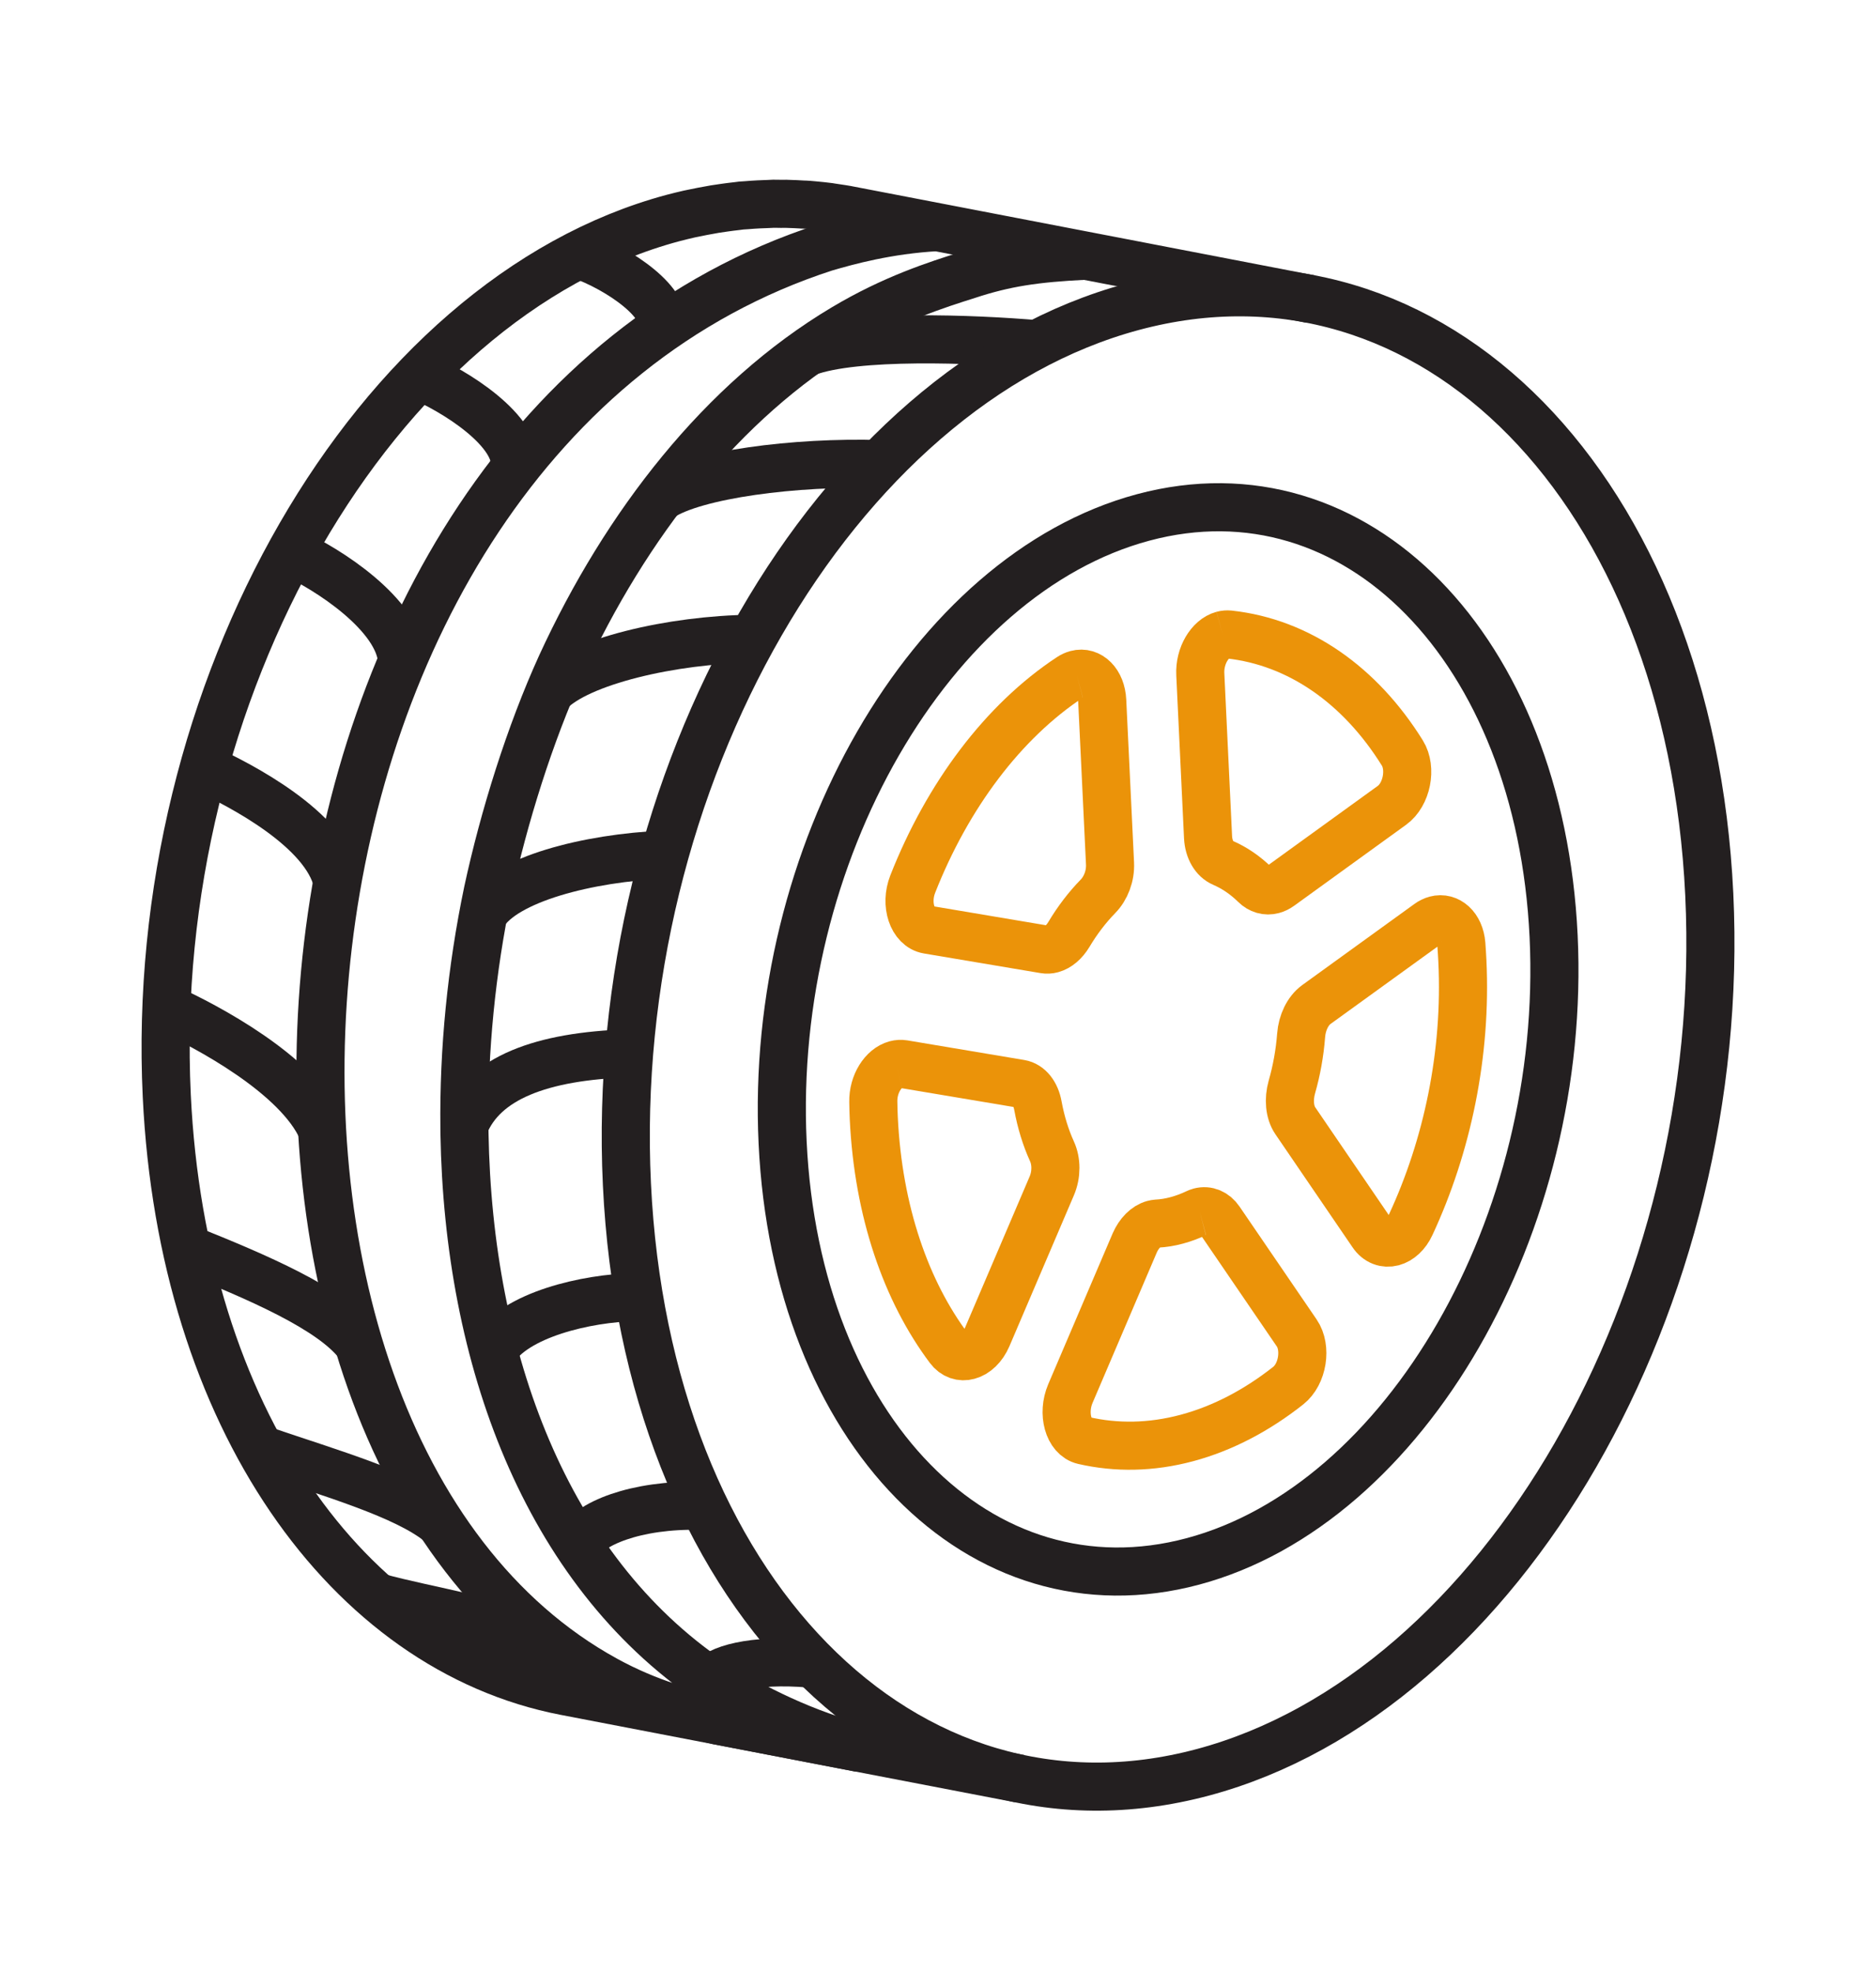
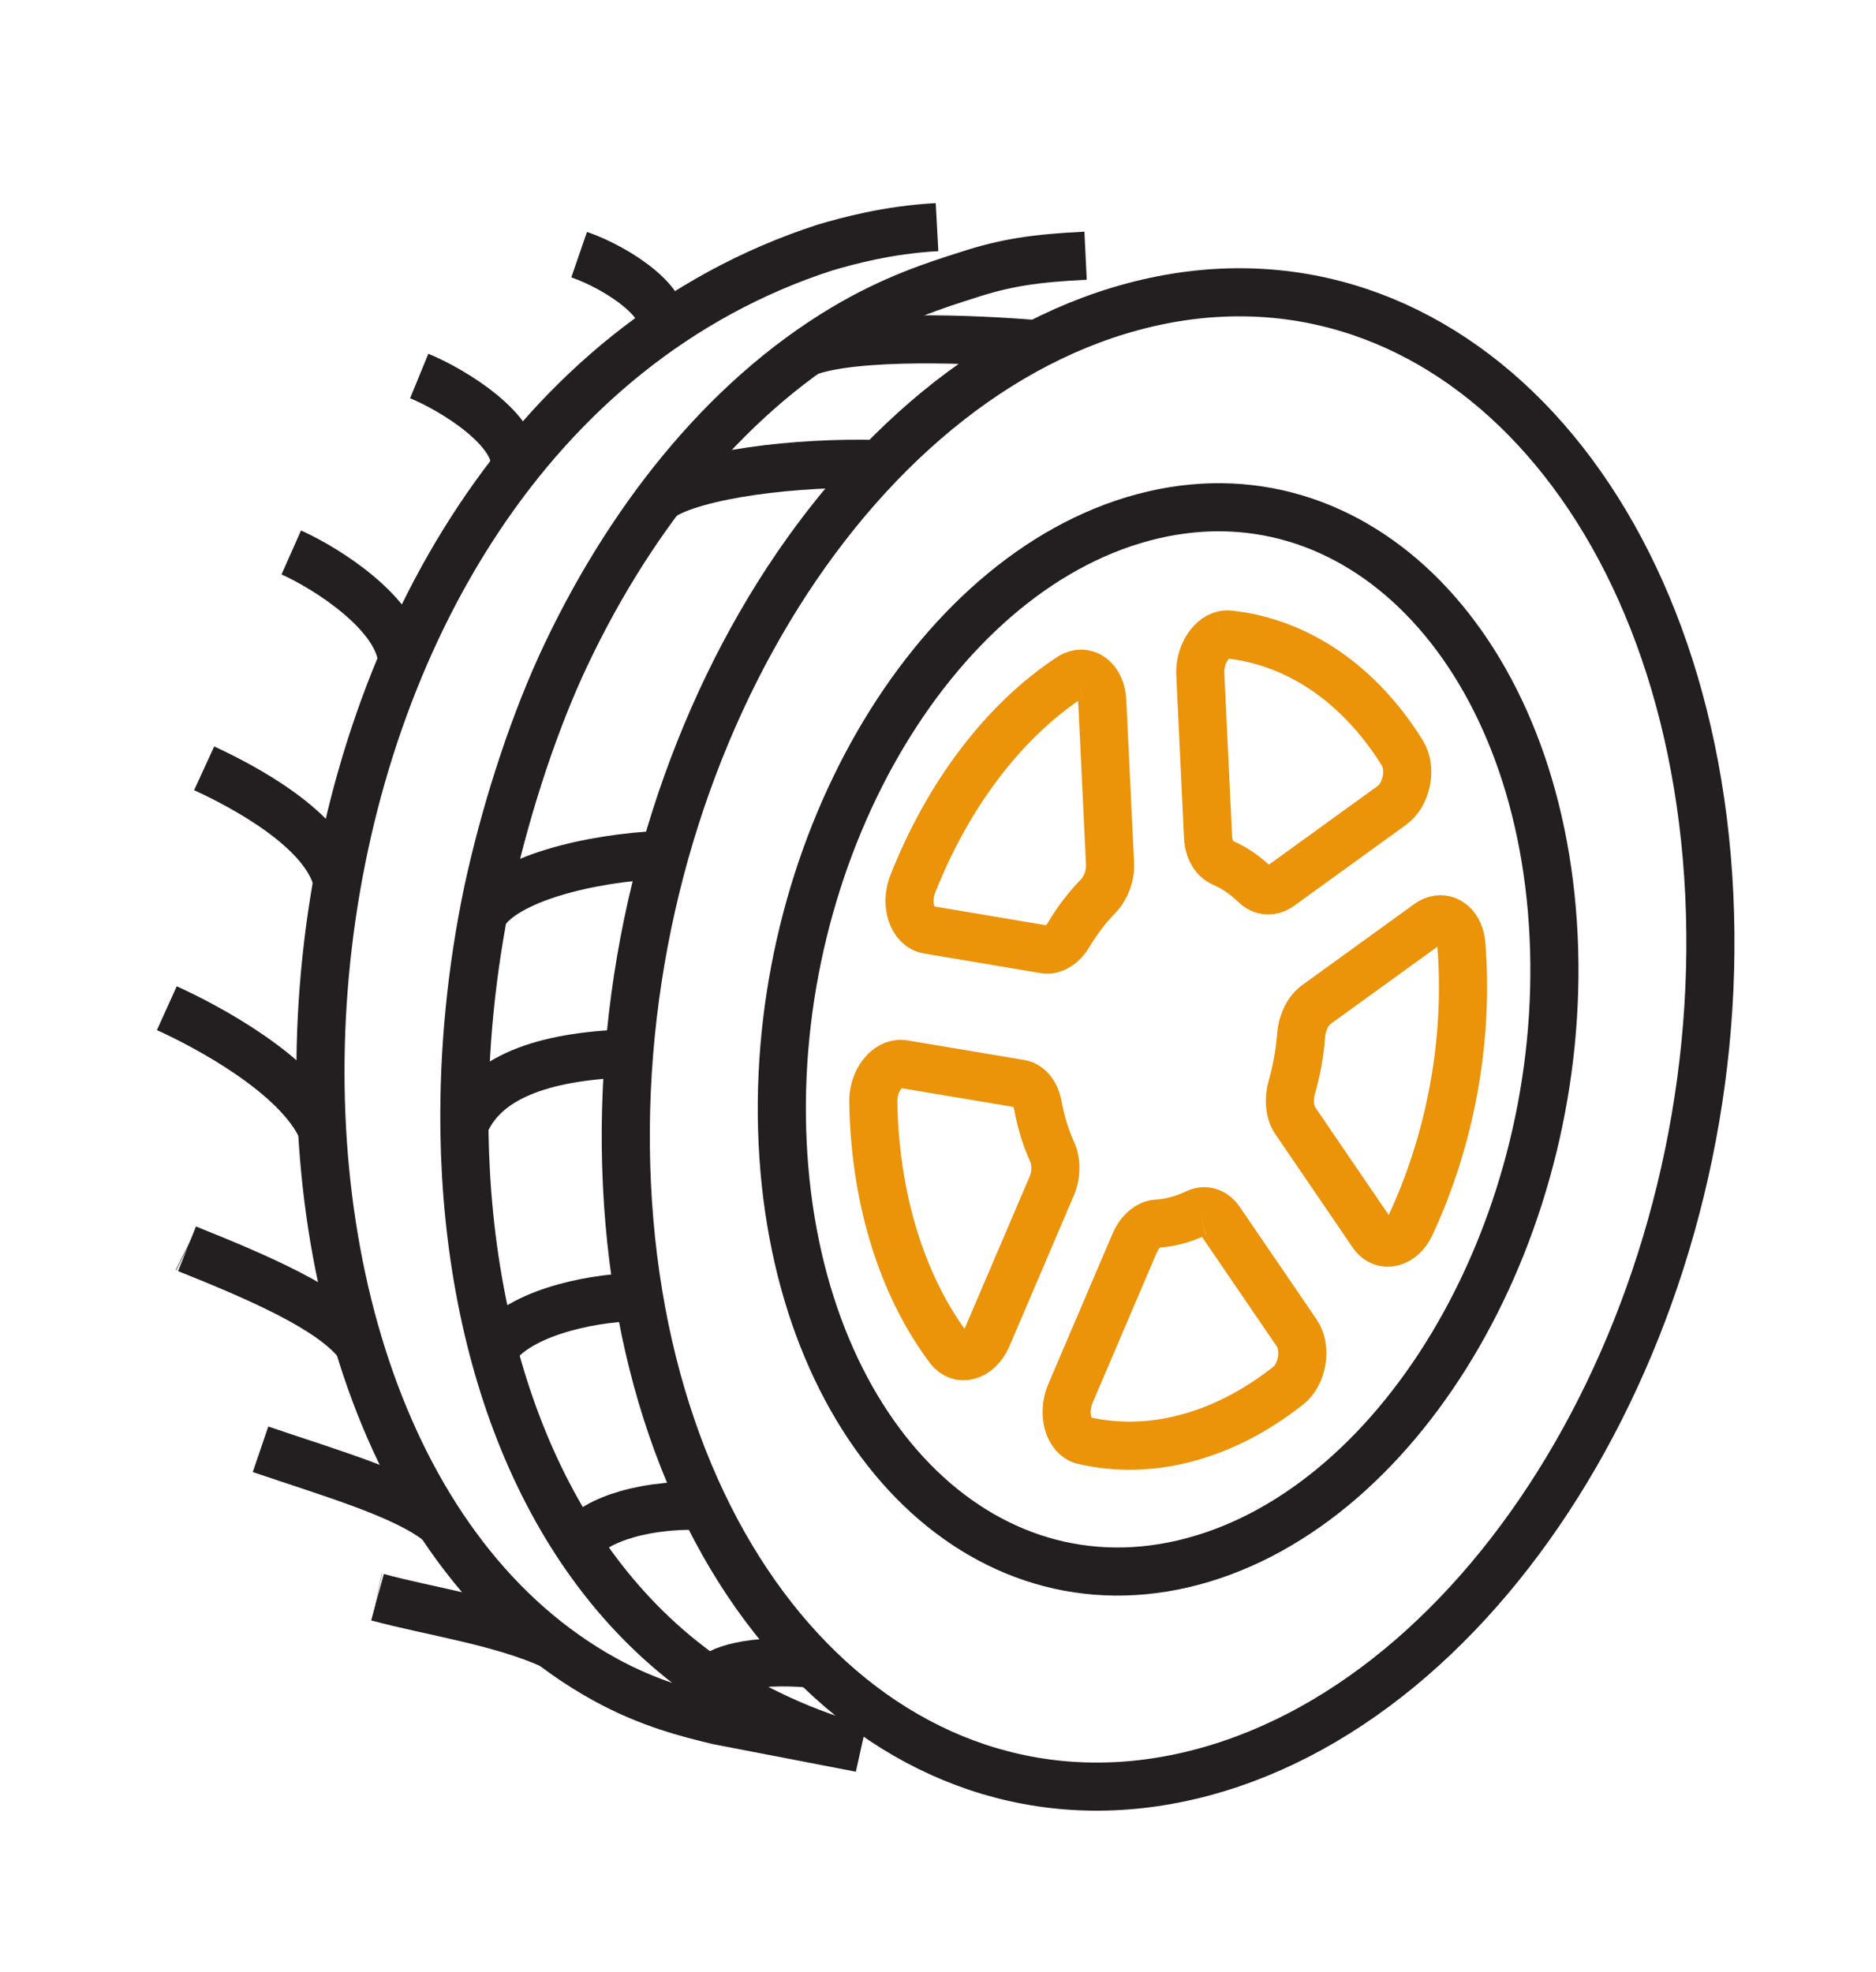
<svg xmlns="http://www.w3.org/2000/svg" version="1.1" id="Calque_1" x="0px" y="0px" width="39px" height="41px" viewBox="0 0 39 41" enable-background="new 0 0 39 41" xml:space="preserve">
  <path fill="#231F20" d="M-29.413,20.273c-3.439,0-6.237-2.798-6.237-6.237c0-3.439,2.798-6.237,6.237-6.237  c2.464,0,4.65,1.417,5.666,3.638h13.566c0.573,0,1.04,0.467,1.04,1.04c0,0.14-0.027,0.276-0.082,0.404l-0.031,0.061l-1.737,2.929  c-0.28,0.471-0.793,0.764-1.341,0.764H-13.3c-0.573,0-1.039-0.466-1.039-1.04v-0.122l-1.565,0.939  c-0.243,0.145-0.52,0.222-0.802,0.222h-0.841c-0.417,0-0.809-0.162-1.103-0.457l-0.888-0.888l-0.887,0.888  c-0.294,0.294-0.686,0.457-1.103,0.457h-2.22C-24.76,18.856-26.947,20.273-29.413,20.273z M-29.413,8.838  c-2.866,0-5.197,2.332-5.197,5.198c0,2.866,2.332,5.198,5.197,5.198c2.154,0,4.053-1.299,4.837-3.308l0.129-0.331h2.919  c0.137,0,0.271-0.055,0.367-0.152l1.623-1.622l1.623,1.622c0.097,0.097,0.231,0.152,0.368,0.152h0.841  c0.093,0,0.186-0.025,0.267-0.074l3.139-1.883v1.957h0.967c0.182,0,0.354-0.098,0.447-0.254l1.701-2.868l-14.261,0.004l-0.129-0.331  C-25.36,10.137-27.259,8.838-29.413,8.838z" />
  <path fill="#231F20" d="M-31.492,16.115c-1.146,0-2.079-0.933-2.079-2.079c0-1.147,0.932-2.079,2.079-2.079  c1.147,0,2.079,0.932,2.079,2.079C-29.413,15.183-30.345,16.115-31.492,16.115z M-31.492,12.997c-0.573,0-1.04,0.466-1.04,1.04  s0.467,1.04,1.04,1.04s1.04-0.466,1.04-1.04S-30.919,12.997-31.492,12.997z" />
  <path fill="#231F20" d="M-8.622,6.759h-19.751c-0.86,0-1.559-0.7-1.559-1.56V-8.314c0-0.86,0.699-1.56,1.559-1.56h19.751  c0.859,0,1.559,0.7,1.559,1.56V5.2C-7.063,6.06-7.762,6.759-8.622,6.759z M-28.373-8.833c-0.287,0-0.52,0.233-0.52,0.52V5.2  c0,0.287,0.233,0.52,0.52,0.52h19.751c0.287,0,0.519-0.233,0.519-0.52V-8.314c0-0.287-0.232-0.52-0.519-0.52H-28.373z" />
  <rect x="-21.58" y="6.15" transform="matrix(0.97 0.245 -0.245 0.97 1.586 5.431)" fill="#231F20" width="1.039" height="5.897" />
  <rect x="-18.882" y="8.578" transform="matrix(0.245 0.97 -0.97 0.245 -3.21 22.318)" fill="#231F20" width="5.897" height="1.04" />
  <polygon fill="#231F20" points="-13.3,18.714 -14.339,18.714 -14.339,19.753 -13.3,19.753 -13.3,18.714 " />
  <polygon fill="#231F20" points="-11.221,19.234 -12.26,19.234 -12.26,20.273 -11.221,20.273 -11.221,19.234 " />
  <polygon fill="#231F20" points="-7.063,17.674 -8.103,17.674 -8.103,18.714 -7.063,18.714 -7.063,17.674 " />
  <polygon fill="#231F20" points="-6.023,15.595 -7.063,15.595 -7.063,16.635 -6.023,16.635 -6.023,15.595 " />
  <polygon fill="#231F20" points="-9.142,18.714 -10.181,18.714 -10.181,19.753 -9.142,19.753 -9.142,18.714 " />
  <polygon fill="#231F20" points="-5.503,13.516 -6.543,13.516 -6.543,14.556 -5.503,14.556 -5.503,13.516 " />
  <polygon fill="#231F20" points="-7.063,9.358 -8.103,9.358 -8.103,10.397 -7.063,10.397 -7.063,9.358 " />
  <polygon fill="#231F20" points="-9.142,8.318 -10.181,8.318 -10.181,9.358 -9.142,9.358 -9.142,8.318 " />
  <polygon fill="#231F20" points="-6.023,11.437 -7.063,11.437 -7.063,12.477 -6.023,12.477 -6.023,11.437 " />
  <polygon fill="#231F20" points="-11.221,7.799 -12.26,7.799 -12.26,8.838 -11.221,8.838 -11.221,7.799 " />
  <polygon fill="#231F20" points="-33.051,2.081 -34.09,2.081 -34.09,3.121 -33.051,3.121 -33.051,2.081 " />
  <polygon fill="#231F20" points="-30.972,3.121 -32.011,3.121 -32.011,4.161 -30.972,4.161 -30.972,3.121 " />
  <polygon fill="#231F20" points="-9.142,3.641 -10.181,3.641 -10.181,4.68 -9.142,4.68 -9.142,3.641 " />
  <polygon fill="#231F20" points="-9.142,1.562 -10.181,1.562 -10.181,2.601 -9.142,2.601 -9.142,1.562 " />
  <polygon fill="#231F20" points="-9.142,-0.518 -10.181,-0.518 -10.181,0.522 -9.142,0.522 -9.142,-0.518 " />
  <polygon fill="#231F20" points="-34.09,0.002 -35.13,0.002 -35.13,1.042 -34.09,1.042 -34.09,0.002 " />
  <polygon fill="#231F20" points="-34.61,-2.077 -35.65,-2.077 -35.65,-1.037 -34.61,-1.037 -34.61,-2.077 " />
  <polygon fill="#231F20" points="-33.051,-6.235 -34.09,-6.235 -34.09,-5.195 -33.051,-5.195 -33.051,-6.235 " />
  <polygon fill="#231F20" points="-30.972,-7.274 -32.011,-7.274 -32.011,-6.235 -30.972,-6.235 -30.972,-7.274 " />
  <polygon fill="#231F20" points="-34.09,-4.156 -35.13,-4.156 -35.13,-3.116 -34.09,-3.116 -34.09,-4.156 " />
  <polygon fill="#EB9309" points="-22.189,1.204 -24.95,-1.557 -22.189,-4.317 -21.455,-3.583 -23.479,-1.557 -21.455,0.469 " />
  <rect x="-18.979" y="-7.132" transform="matrix(0.915 0.404 -0.404 0.915 -2.199 7.327)" fill="#EB9309" width="1.04" height="11.171" />
  <polygon fill="#EB9309" points="-14.806,1.204 -15.541,0.469 -13.515,-1.557 -15.541,-3.583 -14.806,-4.317 -12.045,-1.557 " />
  <g>
    <path fill="#EB9309" d="M-64.821,1.315c-1.706,0-3.092-1.387-3.092-3.093c0-0.826,0.322-1.603,0.906-2.187l1.634-1.634l0.735,0.735   l-1.634,1.634c-0.388,0.388-0.601,0.903-0.601,1.452c0,1.131,0.921,2.053,2.053,2.053c0.549,0,1.064-0.213,1.452-0.602l2.131-2.131   c0.388-0.388,0.602-0.904,0.602-1.452c0-0.567-0.225-1.094-0.634-1.485l0.717-0.751c0.617,0.589,0.956,1.383,0.956,2.236   c0,0.826-0.321,1.602-0.906,2.187l-2.13,2.13C-63.218,0.993-63.995,1.315-64.821,1.315z" />
    <path fill="#EB9309" d="M-62.799-3.7c-0.617-0.589-0.956-1.383-0.956-2.236c0-0.826,0.322-1.602,0.906-2.186l2.13-2.131   c0.585-0.584,1.361-0.906,2.187-0.906c1.706,0,3.094,1.387,3.094,3.093c0,0.826-0.322,1.602-0.906,2.187l-1.634,1.634l-0.735-0.735   l1.634-1.633c0.388-0.388,0.601-0.903,0.601-1.452c0-1.132-0.921-2.053-2.054-2.053c-0.547,0-1.063,0.213-1.451,0.601l-2.131,2.13   C-62.502-7-62.716-6.484-62.716-5.937c0,0.567,0.226,1.094,0.635,1.485L-62.799-3.7z" />
    <path fill="#231F20" d="M-50.241,7.032H-74.15c-0.859,0-1.559-0.699-1.559-1.559v-18.192c0-0.859,0.7-1.559,1.559-1.559h23.909   c0.86,0,1.56,0.7,1.56,1.559V5.473C-48.682,6.333-49.381,7.032-50.241,7.032z M-74.15-13.238c-0.288,0-0.52,0.232-0.52,0.519V5.473   c0,0.287,0.232,0.52,0.52,0.52h23.909c0.287,0,0.52-0.233,0.52-0.52v-18.192c0-0.287-0.233-0.519-0.52-0.519H-74.15z" />
    <rect x="-75.19" y="2.874" fill="#231F20" width="25.988" height="1.039" />
    <rect x="-68.433" y="10.15" fill="#231F20" width="12.475" height="1.04" />
    <rect x="-66.358" y="6.356" transform="matrix(0.93 0.367 -0.367 0.93 -1.443 24.768)" fill="#231F20" width="1.039" height="4.471" />
    <rect x="-60.789" y="8.072" transform="matrix(0.367 0.93 -0.93 0.367 -29.056 59.896)" fill="#231F20" width="4.471" height="1.039" />
    <polygon fill="#231F20" points="-49.721,12.23 -50.761,12.23 -50.761,13.269 -49.721,13.269 -49.721,12.23  " />
    <polygon fill="#231F20" points="-49.721,10.15 -50.761,10.15 -50.761,11.19 -49.721,11.19 -49.721,10.15  " />
    <polygon fill="#231F20" points="-49.721,8.072 -50.761,8.072 -50.761,9.111 -49.721,9.111 -49.721,8.072  " />
    <polygon fill="#231F20" points="-76.749,-3.363 -77.789,-3.363 -77.789,-2.324 -76.749,-2.324 -76.749,-3.363  " />
    <polygon fill="#231F20" points="-76.749,-5.442 -77.789,-5.442 -77.789,-4.402 -76.749,-4.402 -76.749,-5.442  " />
    <polygon fill="#231F20" points="-76.749,-7.521 -77.789,-7.521 -77.789,-6.482 -76.749,-6.482 -76.749,-7.521  " />
    <polygon fill="#231F20" points="-76.749,6.513 -77.789,6.513 -77.789,7.552 -76.749,7.552 -76.749,6.513  " />
    <polygon fill="#231F20" points="-76.749,4.433 -77.789,4.433 -77.789,5.473 -76.749,5.473 -76.749,4.433  " />
    <polygon fill="#231F20" points="-72.071,10.15 -73.111,10.15 -73.111,11.19 -72.071,11.19 -72.071,10.15  " />
    <polygon fill="#231F20" points="-72.071,8.072 -73.111,8.072 -73.111,9.111 -72.071,9.111 -72.071,8.072  " />
    <polygon fill="#231F20" points="-46.603,-8.041 -47.643,-8.041 -47.643,-7.001 -46.603,-7.001 -46.603,-8.041  " />
    <polygon fill="#231F20" points="-46.603,-10.12 -47.643,-10.12 -47.643,-9.081 -46.603,-9.081 -46.603,-10.12  " />
    <polygon fill="#231F20" points="-46.603,-12.199 -47.643,-12.199 -47.643,-11.16 -46.603,-11.16 -46.603,-12.199  " />
    <polygon fill="#231F20" points="-59.077,-16.357 -60.116,-16.357 -60.116,-15.318 -59.077,-15.318 -59.077,-16.357  " />
    <polygon fill="#231F20" points="-61.156,-16.357 -62.196,-16.357 -62.196,-15.318 -61.156,-15.318 -61.156,-16.357  " />
    <polygon fill="#231F20" points="-63.235,-16.357 -64.274,-16.357 -64.274,-15.318 -63.235,-15.318 -63.235,-16.357  " />
    <polygon fill="#231F20" points="-46.603,2.354 -47.643,2.354 -47.643,3.394 -46.603,3.394 -46.603,2.354  " />
    <polygon fill="#231F20" points="-46.603,0.275 -47.643,0.275 -47.643,1.315 -46.603,1.315 -46.603,0.275  " />
    <rect x="-74.67" y="12.23" fill="#231F20" width="21.83" height="1.039" />
  </g>
  <g>
    <path fill="#231F20" d="M-98.498,77.787h-1.04V71.03h2.077c-0.009-0.004-0.043-0.051-0.066-0.071   c-0.455-0.387-1.903-1.744-2.503-2.309c-0.296-0.277-0.796-0.281-1.098-0.011c-0.573,0.519-1.972,1.791-2.563,2.403l2.075-0.013   v3.639h-1.04v-2.6h-1.04c-0.573,0-1.039-0.466-1.039-1.039c0-0.298,0.153-0.562,0.296-0.71c0.59-0.611,1.891-1.799,2.613-2.451   c0.69-0.624,1.83-0.613,2.506,0.023c0.465,0.438,2.016,1.892,2.468,2.277c0.043,0.035,0.432,0.379,0.432,0.86   c0,0.573-0.467,1.039-1.04,1.039h-1.039V77.787z" />
    <path fill="#231F20" d="M-90.702,72.069h-1.04v-6.236h2.077c-0.009-0.004-0.044-0.052-0.067-0.071   c-0.456-0.388-1.902-1.744-2.503-2.309c-0.296-0.277-0.797-0.283-1.098-0.011c-0.574,0.519-1.972,1.79-2.563,2.403l2.075-0.013   v4.158h-1.04v-3.118h-1.039c-0.574,0-1.04-0.467-1.04-1.04c0-0.298,0.152-0.562,0.296-0.71c0.591-0.611,1.891-1.799,2.613-2.452   c0.69-0.622,1.83-0.612,2.507,0.024c0.465,0.437,2.015,1.892,2.468,2.275c0.043,0.037,0.432,0.38,0.432,0.862   c0,0.573-0.467,1.04-1.039,1.04h-1.04V72.069z" />
    <rect x="-94.86" y="73.109" fill="#231F20" width="1.04" height="1.039" />
    <rect x="-94.86" y="71.03" fill="#231F20" width="1.04" height="1.039" />
    <rect x="-98.498" y="90.262" fill="#231F20" width="1.039" height="2.599" />
    <rect x="-107.827" y="85.603" transform="matrix(0.984 0.18 -0.18 0.984 13.79 20.201)" fill="#231F20" width="6.709" height="1.039" />
    <path fill="#231F20" d="M-107.336,80.959l-1.035-0.107l1.049-10.094c0.114-1.365,1.135-2.846,3.106-2.846v1.039   c-1.412,0-1.999,1.025-2.071,1.904L-107.336,80.959z" />
    <rect x="-96.938" y="67.912" fill="#231F20" width="2.599" height="1.039" />
-     <rect x="-102.656" y="75.709" fill="#231F20" width="1.04" height="1.039" />
    <rect x="-112.532" y="65.833" fill="#231F20" width="1.04" height="2.599" />
    <rect x="-112.532" y="70.512" fill="#231F20" width="1.04" height="2.598" />
    <rect x="-110.972" y="68.951" fill="#231F20" width="2.599" height="1.04" />
    <rect x="-115.65" y="68.951" fill="#231F20" width="2.599" height="1.04" />
    <polygon fill="#231F20" points="-95.899,79.348 -96.938,79.348 -96.938,80.387 -95.899,80.387 -95.899,79.348  " />
    <polygon fill="#231F20" points="-95.899,77.268 -96.938,77.268 -96.938,78.307 -95.899,78.307 -95.899,77.268  " />
    <polygon fill="#231F20" points="-95.899,75.188 -96.938,75.188 -96.938,76.229 -95.899,76.229 -95.899,75.188  " />
    <rect x="-102.656" y="77.787" fill="#231F20" width="1.04" height="1.04" />
    <path fill="#231F20" d="M-97.979,90.781c-0.065,0-0.131-0.008-0.188-0.016l-18.209-3.643c-0.482-0.096-0.833-0.523-0.833-1.02   c0-0.373,0.203-0.72,0.528-0.904l8.323-4.68c0.128-0.082,0.312-0.133,0.505-0.133c0.038,0,0.109,0,0.19,0.02L-90.028,83   c0.505,0.075,0.886,0.515,0.886,1.025c0,0.327-0.152,0.631-0.418,0.834l-7.809,5.723C-97.543,90.711-97.755,90.781-97.979,90.781z    M-107.862,81.426l-8.308,4.679l18.19,3.638l7.795-5.714L-107.862,81.426z M-90.182,84.025   C-90.182,84.025-90.182,84.025-90.182,84.025h0.52H-90.182z" />
    <path fill="#231F20" d="M-97.979,93.38c-0.065,0-0.131-0.007-0.188-0.017l-18.209-3.642c-0.482-0.095-0.833-0.524-0.833-1.02   v-2.599h1.04v2.599l18.19,3.64l7.797-5.717l0.007-2.684l2.049-12.812c0.016-0.099,0.024-0.197,0.024-0.298   c0-0.504-0.196-0.976-0.553-1.332c-0.356-0.354-0.828-0.549-1.329-0.549h-0.006h-1.231v-1.039h1.23h0.009   c0.777,0,1.509,0.302,2.06,0.853c0.554,0.552,0.859,1.286,0.859,2.067c0,0.152-0.013,0.309-0.037,0.461l-2.042,12.773v2.557   c0,0.329-0.152,0.633-0.418,0.835l-7.809,5.723C-97.543,93.311-97.755,93.38-97.979,93.38z" />
  </g>
  <path fill="#231F20" d="M-12.565,47.789h-19.751V35.835c0-0.86,0.7-1.56,1.56-1.56h4.715v1.04h-4.715c-0.288,0-0.52,0.233-0.52,0.52  V46.75h17.672V35.835c0-0.286-0.232-0.52-0.52-0.52h-4.715v-1.04h4.715c0.86,0,1.56,0.699,1.56,1.56V47.789z" />
  <rect x="-35.896" y="54.026" fill="#231F20" width="26.91" height="1.04" />
  <path fill="#231F20" d="M-9.446,57.666h-25.988c-0.573,0-1.039-0.467-1.039-1.041v-1.643c0-0.374,0.098-0.746,0.285-1.072  l3.942-6.898l0.902,0.516l-3.942,6.898c-0.097,0.17-0.147,0.361-0.147,0.557v1.643h25.988v-1.643c0-0.195-0.051-0.387-0.147-0.557  l-3.942-6.898l0.901-0.516l3.942,6.898c0.188,0.326,0.286,0.698,0.286,1.072v1.643C-8.406,57.199-8.874,57.666-9.446,57.666z" />
  <circle fill="#EB9309" cx="-22.44" cy="31.157" r="1.04" />
  <path fill="#EB9309" d="M-22.44,45.711c-0.412,0-0.79-0.188-1.035-0.514l-0.731-0.977c-0.201-0.268-0.312-0.6-0.312-0.936v-6.379  c-1.59-0.787-2.599-2.396-2.599-4.189c0-2.58,2.098-4.678,4.678-4.678s4.678,2.098,4.678,4.678c0,1.794-1.009,3.402-2.599,4.189  v2.352c0,0.273-0.112,0.542-0.305,0.736l-0.52,0.52l0.52,0.52c0.193,0.193,0.305,0.461,0.305,0.734v1.518  c0,0.336-0.112,0.668-0.313,0.936l-0.731,0.975C-21.646,45.519-22.034,45.711-22.44,45.711z M-22.44,29.078  c-2.006,0-3.638,1.633-3.638,3.639c0,1.488,0.892,2.812,2.275,3.371l0.324,0.132v7.065c0,0.111,0.037,0.223,0.104,0.312l0.732,0.976  c0.123,0.163,0.298,0.146,0.408,0l0.732-0.975c0.066-0.09,0.104-0.201,0.104-0.313v-1.518l-1.255-1.254l1.255-1.256V36.22  l0.324-0.132c1.382-0.56,2.275-1.883,2.275-3.371C-18.802,30.711-20.434,29.078-22.44,29.078z" />
  <polygon fill="#231F20" points="-16.723,51.428 -17.762,51.428 -17.762,52.467 -16.723,52.467 -16.723,51.428 " />
  <polygon fill="#231F20" points="-28.678,32.197 -29.717,32.197 -29.717,33.236 -28.678,33.236 -28.678,32.197 " />
  <polygon fill="#231F20" points="-28.158,29.598 -29.197,29.598 -29.197,30.638 -28.158,30.638 -28.158,29.598 " />
  <polygon fill="#231F20" points="-17.242,27.52 -18.282,27.52 -18.282,28.559 -17.242,28.559 -17.242,27.52 " />
  <polygon fill="#231F20" points="-15.164,32.197 -16.203,32.197 -16.203,33.236 -15.164,33.236 -15.164,32.197 " />
  <polygon fill="#231F20" points="-15.683,29.598 -16.723,29.598 -16.723,30.638 -15.683,30.638 -15.683,29.598 " />
  <polygon fill="#231F20" points="-26.598,27.52 -27.638,27.52 -27.638,28.559 -26.598,28.559 -26.598,27.52 " />
  <polygon fill="#231F20" points="-13.084,51.428 -14.125,51.428 -14.125,52.467 -13.084,52.467 -13.084,51.428 " />
  <rect x="-33.355" y="27.52" fill="#231F20" width="1.04" height="4.158" />
  <polygon fill="#231F20" points="-31.276,51.428 -32.316,51.428 -32.316,52.467 -31.276,52.467 -31.276,51.428 " />
-   <polygon fill="#231F20" points="-20.361,51.428 -21.401,51.428 -21.401,52.467 -20.361,52.467 -20.361,51.428 " />
  <polygon fill="#231F20" points="-27.638,51.428 -28.678,51.428 -28.678,52.467 -27.638,52.467 -27.638,51.428 " />
  <polygon fill="#231F20" points="-24,51.428 -25.04,51.428 -25.04,52.467 -24,52.467 -24,51.428 " />
  <polygon fill="#231F20" points="-18.282,48.829 -19.322,48.829 -19.322,49.869 -18.282,49.869 -18.282,48.829 " />
  <polygon fill="#231F20" points="-14.644,48.829 -15.683,48.829 -15.683,49.869 -14.644,49.869 -14.644,48.829 " />
  <rect x="-35.435" y="33.756" fill="#231F20" width="1.04" height="5.717" />
  <polygon fill="#231F20" points="-29.197,48.829 -30.237,48.829 -30.237,49.869 -29.197,49.869 -29.197,48.829 " />
  <polygon fill="#231F20" points="-25.559,48.829 -26.598,48.829 -26.598,49.869 -25.559,49.869 -25.559,48.829 " />
  <polygon fill="#231F20" points="-21.92,48.829 -22.96,48.829 -22.96,49.869 -21.92,49.869 -21.92,48.829 " />
  <rect x="-35.435" y="40.514" fill="#231F20" width="1.04" height="1.039" />
  <rect x="-10.486" y="28.559" fill="#231F20" width="1.04" height="3.119" />
  <rect x="-9.966" y="35.315" fill="#231F20" width="1.04" height="5.718" />
  <rect x="-9.966" y="42.072" fill="#231F20" width="1.04" height="1.04" />
  <rect x="-37.514" y="43.632" fill="#231F20" width="1.04" height="4.678" />
  <rect x="-8.926" y="47.27" fill="#231F20" width="1.039" height="3.639" />
  <g>
    <path fill="none" stroke="#231F20" stroke-miterlimit="10" d="M97.823,33.783L96.04,33.44v-0.001l-7.195-1.385v-0.001l-0.336-0.063   c-0.027-0.006-0.055-0.011-0.083-0.016c-0.098-0.018-0.196-0.032-0.295-0.047c-0.02-0.002-0.04-0.006-0.06-0.009   c-0.024-0.003-0.051-0.006-0.075-0.009c-0.035-0.004-0.071-0.008-0.107-0.011c-0.075-0.008-0.149-0.017-0.224-0.022   c-0.04-0.004-0.081-0.005-0.121-0.007c-0.027-0.002-0.054-0.004-0.082-0.005c-0.021-0.001-0.043-0.004-0.065-0.005l0.012,0.002   c-0.052-0.003-0.104-0.005-0.155-0.006c-0.052-0.002-0.103-0.002-0.153-0.002c-0.052,0-0.102-0.001-0.154,0   c-0.034,0-0.069,0.002-0.104,0.003c-0.064,0.003-0.13,0.006-0.194,0.009c-0.082,0.005-0.162,0.01-0.244,0.017   c-0.065,0.005-0.132,0.012-0.198,0.02c-0.081,0.008-0.163,0.019-0.245,0.03c-0.065,0.01-0.132,0.019-0.198,0.029   c-0.083,0.014-0.167,0.029-0.25,0.045c-0.066,0.014-0.133,0.026-0.198,0.04c-0.023,0.006-0.047,0.009-0.071,0.015   c-0.11,0.024-0.22,0.053-0.329,0.081c-6.05,1.621-10.636,9.575-10.244,17.769c0.311,6.506,3.666,11.205,8.064,12.052l8.734,1.658" />
  </g>
  <path fill="none" stroke="#231F20" stroke-miterlimit="10" d="M87.984,62.96l-1.951-1.229c-0.76-0.492-0.729-0.747-0.712-0.869  c0.01-0.091,0.017-0.14-0.046-0.209c-0.337-0.372-0.837-0.53-1.183-0.892c-0.091-0.094-0.202-0.229-0.275-0.335  c-0.35-0.502-0.271-0.732-0.22-0.885c0.041-0.121,0.061-0.188,0.009-0.285c-0.275-0.521-0.852-0.786-1.122-1.312  c-0.065-0.128-0.139-0.307-0.175-0.444c-0.122-0.473,0.363-0.93,0.036-1.407c-0.814-1.186-0.814-1.186-0.883-1.883  c-0.051-0.512,0.306-0.911,0.384-1.389l-0.001-0.044c-0.151-0.842-0.726-1.59-0.561-2.503c0.092-0.512,0.753-0.77,0.624-1.383  c-0.341-1.619-0.341-1.619-0.215-2.056c0.165-0.576,0.84-0.819,0.94-1.438c0.096-0.589-0.234-1.175-0.01-1.765  c0.088-0.231,0.088-0.231,1.187-1.392c0.429-0.454-0.039-1.034,0.213-1.513c0.071-0.134,0.171-0.311,0.262-0.432  c0.348-0.469,0.944-0.618,1.331-1.038c0.036-0.038,0.102-0.109,0.086-0.32c-0.016-0.215-0.052-0.717,0.578-1.247  c0.099-0.082,0.23-0.194,0.339-0.263c0.411-0.256,1.127-0.036,1.268-0.705c0.097-0.457,0.172-0.819,1.132-1.196  c0.466-0.184,1.226,0.16,1.408-0.524c0.028-0.106,0.103-0.391,1.112-0.584c0.469-0.074,0.626-0.388,0.649-0.722" />
  <path fill="none" stroke="#231F20" stroke-miterlimit="10" d="M83.468,62.104l-1.828-1.218c-0.764-0.495-0.73-0.748-0.713-0.87  c0.012-0.09,0.019-0.14-0.045-0.209c-0.338-0.371-0.836-0.53-1.184-0.892c-0.089-0.094-0.199-0.228-0.274-0.335  c-0.349-0.501-0.271-0.732-0.221-0.884c0.041-0.119,0.063-0.186,0.01-0.286c-0.274-0.521-0.852-0.786-1.122-1.312  c-0.065-0.127-0.139-0.305-0.175-0.444c-0.122-0.472,0.365-0.929,0.036-1.407c-0.814-1.181-0.814-1.181-0.884-1.881  c-0.051-0.513,0.307-0.913,0.386-1.391l-0.001-0.044c-0.151-0.842-0.727-1.589-0.562-2.502c0.094-0.513,0.753-0.771,0.624-1.383  c-0.34-1.621-0.34-1.621-0.215-2.056c0.165-0.577,0.839-0.82,0.941-1.438c0.096-0.588-0.234-1.175-0.01-1.764  c0.089-0.235,0.089-0.235,1.187-1.393c0.43-0.453-0.04-1.034,0.214-1.513c0.069-0.134,0.168-0.312,0.261-0.433  c0.374-0.49,1.141-0.5,1.396-1.137c0.104-0.261-0.03-0.55,0.094-0.808c0.172-0.363,0.439-0.605,0.677-0.804  c0.387-0.325,0.915-0.364,1.32-0.653c0.104-0.076,0.112-0.16,0.128-0.3c0.028-0.279,0.096-0.493,0.739-0.89  c0.056-0.033,0.135-0.069,0.192-0.098c0.424-0.209,0.894-0.25,1.34-0.374c0.338-0.095,0.404-0.496,0.707-0.631  c0.068-0.03,0.27-0.108,0.659-0.185c0.697-0.153,1.283-0.29,1.28-0.599" />
  <path fill="none" stroke="#231F20" stroke-miterlimit="10" d="M85.888,62.563c0,0-1.935-1.179-2.051-1.254  c-0.762-0.493-0.729-0.748-0.714-0.87c0.011-0.09,0.018-0.14-0.045-0.208c-0.338-0.372-0.835-0.532-1.182-0.893  c-0.09-0.094-0.201-0.228-0.275-0.335c-0.349-0.5-0.271-0.731-0.222-0.884c0.039-0.115,0.062-0.186,0.009-0.286  c-0.274-0.521-0.849-0.786-1.12-1.311c-0.065-0.128-0.138-0.306-0.174-0.444c-0.122-0.473,0.361-0.929,0.035-1.406  c-0.814-1.19-0.814-1.19-0.882-1.883c-0.052-0.513,0.304-0.913,0.382-1.391l-0.001-0.044c-0.151-0.841-0.724-1.589-0.559-2.502  c0.092-0.512,0.75-0.771,0.621-1.383c-0.338-1.62-0.338-1.62-0.212-2.056c0.165-0.576,0.837-0.82,0.938-1.438  c0.096-0.589-0.232-1.177-0.008-1.766c0.09-0.235,0.09-0.235,1.185-1.393c0.429-0.453-0.037-1.033,0.215-1.512  c0.071-0.134,0.169-0.312,0.262-0.432c0.374-0.49,1.139-0.502,1.395-1.138c0.104-0.261-0.029-0.55,0.094-0.808  c0.175-0.363,0.441-0.604,0.677-0.804c0.388-0.325,0.915-0.365,1.319-0.653c0.42-0.301,0.419-0.911,0.87-1.188  c0.055-0.034,0.133-0.07,0.192-0.099c0.423-0.208,0.892-0.249,1.338-0.374c0.337-0.096,0.405-0.496,0.709-0.631  c0.068-0.029,0.269-0.108,0.659-0.184c0.641-0.071,0.97-0.315,1.043-0.646" />
  <path fill="none" stroke="#231F20" stroke-miterlimit="10" d="M96.378,33.646c-0.7,0-1.42,0.094-2.152,0.291  c-6.05,1.621-10.636,9.574-10.244,17.768c0.345,7.202,4.418,12.188,9.509,12.188c0.7,0,1.421-0.095,2.153-0.29  c6.049-1.621,10.638-9.575,10.246-17.769C105.547,38.632,101.469,33.646,96.378,33.646L96.378,33.646z" />
  <path fill="none" stroke="#231F20" stroke-miterlimit="10" d="M95.272,38.665c3.297-0.869,5.829,2.915,5.655,8.454  c-0.176,5.54-2.992,10.735-6.288,11.604c-3.298,0.87-5.828-2.914-5.653-8.455C89.161,44.729,91.975,39.535,95.272,38.665z" />
  <path fill="none" stroke="#EB9309" stroke-miterlimit="10" d="M93.994,56.146c-1.047-0.021-1.946-0.709-2.561-1.864  c0.657-1.006,1.65-2.163,2.162-2.74c0.176,0.216,0.381,0.37,0.61,0.445C94.195,52.929,94.152,54.778,93.994,56.146z" />
  <path fill="none" stroke="#EB9309" stroke-miterlimit="10" d="M95.462,55.758c-0.075-1.306,0-3.163,0.049-4.115  c0.237-0.199,0.457-0.465,0.649-0.777c0.483,0.314,1.419,0.963,2.022,1.636C97.485,54.002,96.527,55.181,95.462,55.758z" />
  <path fill="none" stroke="#EB9309" stroke-miterlimit="10" d="M94.911,50.152c-0.479,0.126-0.848-0.425-0.821-1.229  c0.024-0.805,0.434-1.56,0.913-1.687s0.848,0.423,0.821,1.229C95.799,49.27,95.391,50.026,94.911,50.152" />
  <path fill="none" stroke="#EB9309" stroke-miterlimit="10" d="M90.766,52.34c-0.15-0.752-0.22-1.589-0.191-2.489  c0.028-0.901,0.152-1.789,0.354-2.634c0.732,0.3,1.65,1.002,2.113,1.377c-0.028,0.204-0.046,0.411-0.053,0.62  s-0.001,0.409,0.015,0.601C92.508,50.443,91.529,51.645,90.766,52.34z" />
  <path fill="none" stroke="#EB9309" stroke-miterlimit="10" d="M98.985,50.172c-0.731-0.301-1.649-1.002-2.112-1.377  c0.028-0.205,0.047-0.411,0.053-0.619c0.007-0.21,0.001-0.41-0.015-0.603c0.495-0.629,1.472-1.83,2.235-2.524  c0.151,0.752,0.221,1.589,0.193,2.49C99.312,48.438,99.187,49.327,98.985,50.172z" />
  <path fill="none" stroke="#EB9309" stroke-miterlimit="10" d="M93.754,46.523c-0.483-0.313-1.419-0.964-2.023-1.636  c0.697-1.501,1.655-2.679,2.722-3.257c0.074,1.305,0,3.163-0.049,4.115C94.166,45.945,93.945,46.211,93.754,46.523z" />
  <path fill="none" stroke="#EB9309" stroke-miterlimit="10" d="M96.318,45.847c-0.176-0.216-0.381-0.368-0.61-0.445  c0.01-0.941,0.052-2.791,0.212-4.157c1.047,0.021,1.945,0.708,2.56,1.863C97.823,44.112,96.83,45.271,96.318,45.847z" />
  <g>
    <path fill="none" stroke="#EB9309" stroke-miterlimit="10" d="M25.42,13.202c-0.267,0.072-0.486,0.432-0.467,0.816l0.161,3.386   c0.013,0.258,0.133,0.458,0.308,0.533c0.243,0.105,0.467,0.259,0.667,0.455c0.106,0.104,0.238,0.142,0.372,0.106   c0.051-0.014,0.102-0.038,0.15-0.073l2.325-1.682c0.309-0.222,0.418-0.766,0.217-1.089c-0.878-1.411-2.149-2.304-3.599-2.463   C25.509,13.187,25.465,13.19,25.42,13.202" />
    <path fill="none" stroke="#EB9309" stroke-miterlimit="10" d="M22.381,14.018c-0.045,0.012-0.09,0.032-0.135,0.062   c-1.395,0.92-2.548,2.463-3.271,4.299c-0.167,0.423-0.007,0.896,0.315,0.95l2.423,0.408c0.052,0.009,0.104,0.006,0.154-0.008   c0.133-0.036,0.259-0.144,0.354-0.302c0.176-0.295,0.38-0.562,0.604-0.792c0.164-0.167,0.264-0.426,0.251-0.686l-0.162-3.381   C22.896,14.183,22.648,13.946,22.381,14.018" />
    <path fill="none" stroke="#EB9309" stroke-miterlimit="10" d="M18.623,22.131c-0.258,0.069-0.475,0.4-0.468,0.775   c0.001,0.115,0.005,0.227,0.01,0.342c0.093,1.941,0.672,3.594,1.566,4.787c0.105,0.141,0.255,0.187,0.398,0.147   c0.154-0.041,0.305-0.179,0.396-0.391l1.34-3.136c0.102-0.239,0.099-0.514,0.003-0.722c-0.129-0.284-0.227-0.601-0.291-0.947   c-0.044-0.245-0.181-0.425-0.366-0.456l-2.431-0.408C18.729,22.114,18.675,22.117,18.623,22.131" />
    <path fill="none" stroke="#EB9309" stroke-miterlimit="10" d="M24.942,25.193c-0.023,0.006-0.048,0.016-0.071,0.027   c-0.134,0.063-0.269,0.114-0.408,0.151c-0.14,0.038-0.276,0.06-0.412,0.067c-0.023,0.002-0.048,0.006-0.071,0.012   c-0.158,0.043-0.302,0.189-0.389,0.387l-1.339,3.135c-0.176,0.414-0.042,0.903,0.274,0.975c0.679,0.156,1.404,0.148,2.152-0.053   s1.456-0.577,2.102-1.087c0.303-0.238,0.389-0.787,0.177-1.096l-1.602-2.346C25.254,25.217,25.1,25.151,24.942,25.193" />
    <path fill="none" stroke="#EB9309" stroke-miterlimit="10" d="M29.848,19.124c-0.052,0.014-0.104,0.039-0.154,0.076l-2.33,1.685   c-0.177,0.13-0.295,0.376-0.315,0.639c-0.028,0.369-0.094,0.731-0.193,1.077c-0.071,0.254-0.049,0.521,0.072,0.699l1.602,2.348   c0.107,0.16,0.267,0.213,0.421,0.173c0.145-0.04,0.285-0.161,0.375-0.357c0.759-1.633,1.169-3.552,1.075-5.492   c-0.005-0.114-0.013-0.226-0.021-0.339C30.35,19.264,30.104,19.055,29.848,19.124" />
    <path fill="none" stroke="#231F20" stroke-miterlimit="10" d="M23.766,10.757c-4.419,1.184-7.781,7.015-7.496,13   c0.285,5.982,4.113,9.888,8.532,8.703c4.419-1.184,7.781-7.015,7.496-12.998C32.013,13.478,28.185,9.573,23.766,10.757" />
    <path fill="none" stroke="#231F20" stroke-miterlimit="10" d="M3.888,25.962c1.447,0.58,3.011,1.245,3.568,1.983" />
    <line fill="none" stroke="#231F20" stroke-miterlimit="10" x1="3.877" y1="25.957" x2="3.887" y2="25.962" />
    <path fill="none" stroke="#231F20" stroke-miterlimit="10" d="M7.848,33.205c1.075,0.293,2.574,0.508,3.634,0.996" />
    <line fill="none" stroke="#231F20" stroke-miterlimit="10" x1="7.838" y1="33.202" x2="7.843" y2="33.203" />
    <path fill="none" stroke="#231F20" stroke-miterlimit="10" d="M5.416,30.13c1.5,0.51,3.019,0.947,3.735,1.532" />
    <path fill="none" stroke="#231F20" stroke-miterlimit="10" d="M16.684,34.57l0.17,0.015c-1.229-0.104-1.961,0.128-2.084,0.362" />
    <path fill="none" stroke="#231F20" stroke-miterlimit="10" d="M14.388,31.301l0.177,0.004c-1.346-0.033-2.34,0.373-2.552,0.811" />
    <path fill="none" stroke="#231F20" stroke-miterlimit="10" d="M13.214,26.966c-1.028,0.019-2.515,0.37-2.96,1.106" />
    <path fill="none" stroke="#231F20" stroke-miterlimit="10" d="M13.027,26.971c0.056-0.002,0.199-0.004,0.255-0.005" />
    <path fill="none" stroke="#231F20" stroke-miterlimit="10" d="M16.775,7.323c1.009-0.376,3.458-0.28,4.78-0.167" />
    <path fill="none" stroke="#231F20" stroke-miterlimit="10" d="M12.04,5.294c0.828,0.286,1.921,1.04,1.695,1.555" />
    <path fill="none" stroke="#231F20" stroke-miterlimit="10" d="M8.715,7.817c0.705,0.289,2.093,1.139,1.988,1.925" />
    <path fill="none" stroke="#231F20" stroke-miterlimit="10" d="M6.055,11.486c0.739,0.328,2.255,1.294,2.305,2.271" />
    <path fill="none" stroke="#231F20" stroke-miterlimit="10" d="M4.244,15.973c0.775,0.356,2.516,1.264,2.77,2.358" />
    <path fill="none" stroke="#231F20" stroke-miterlimit="10" d="M3.468,20.96c0.819,0.37,2.728,1.383,3.229,2.528" />
    <path fill="none" stroke="#231F20" stroke-miterlimit="10" d="M13.728,10.343c0.721-0.482,2.82-0.748,4.556-0.695" />
    <path fill="none" stroke="#231F20" stroke-miterlimit="10" d="M13.079,21.898c-1.83,0.057-3.026,0.514-3.425,1.492" />
    <path fill="none" stroke="#231F20" stroke-miterlimit="10" d="M10.047,19.002c0.448-0.722,2.169-1.167,3.768-1.235" />
-     <path fill="none" stroke="#231F20" stroke-miterlimit="10" d="M11.424,14.385c0.603-0.632,2.546-1.089,4.214-1.105" />
    <path fill="none" stroke="#231F20" stroke-miterlimit="10" d="M22.568,5.316c-1.053,0.051-1.677,0.147-2.447,0.4   c-0.654,0.207-1.549,0.491-2.577,1.105c-2.528,1.508-4.536,4.086-5.881,7.013c-0.647,1.423-1.187,3.146-1.523,4.705   c-0.339,1.626-0.504,3.287-0.485,4.914l0.001,0.106c0.079,4.692,1.696,9.065,5.114,11.388c0.877,0.574,2.005,1.115,3.117,1.395   l-2.965-0.572c-0.599-0.145-1.421-0.346-2.337-0.85c-9.15-5.025-7.753-25.78,4.57-29.775c0.457-0.133,1.292-0.367,2.325-0.423" />
-     <path fill="none" stroke="#231F20" stroke-miterlimit="10" d="M27.249,6.218L27.249,6.218L27.249,6.218L23.86,5.565l-0.04-0.008   l0,0l-6.139-1.182c-0.007-0.001-0.015-0.003-0.022-0.004c0.003,0,0.005,0.001,0.007,0.001c0,0-0.001,0-0.002,0   c-0.021-0.004-0.043-0.009-0.065-0.013c-0.069-0.013-0.142-0.022-0.211-0.033c-0.04-0.006-0.078-0.013-0.118-0.018   c-0.012-0.002-0.024-0.004-0.036-0.006c-0.105-0.014-0.211-0.024-0.316-0.034c-0.008,0-0.017-0.002-0.023-0.002   c-0.025-0.002-0.052-0.004-0.078-0.007c-0.009-0.001-0.016-0.001-0.024-0.002c-0.033-0.003-0.065-0.003-0.099-0.004   c-0.101-0.006-0.2-0.012-0.301-0.014c-0.018,0-0.037-0.002-0.056-0.002c-0.033-0.001-0.066,0.001-0.101,0.001   c-0.053,0-0.105-0.003-0.157-0.002c-0.036,0.001-0.072,0.003-0.108,0.005c-0.066,0.002-0.134,0.005-0.2,0.008   c-0.083,0.004-0.166,0.01-0.25,0.017c-0.036,0.003-0.073,0.004-0.109,0.007c-0.031,0.003-0.063,0.009-0.093,0.012   c-0.085,0.009-0.169,0.02-0.254,0.032c-0.067,0.009-0.136,0.019-0.203,0.03c-0.085,0.014-0.172,0.03-0.258,0.047   c-0.067,0.013-0.136,0.026-0.203,0.041c-0.024,0.005-0.049,0.009-0.073,0.015c-0.112,0.025-0.226,0.054-0.338,0.083   C7.775,6.198,3.064,14.367,3.467,22.782c0.319,6.682,3.766,11.507,8.283,12.378l9.447,1.818" />
    <path fill="none" stroke="#231F20" stroke-miterlimit="10" d="M23.555,6.375c6.214-1.665,11.577,3.804,11.979,12.219   c0.401,8.415-4.312,16.585-10.525,18.251c-6.213,1.664-11.574-3.807-11.976-12.222C12.631,16.209,17.341,8.04,23.555,6.375z" />
  </g>
  <path fill="none" stroke="#231F20" stroke-miterlimit="10" d="M144.513,18.169c7.223-1.015,13.067,4.479,13.053,12.275  c-0.014,7.796-5.885,14.937-13.107,15.951c-7.217,1.015-13.063-4.479-13.048-12.275C131.424,26.325,137.293,19.184,144.513,18.169z" />
  <path fill="none" stroke="#231F20" stroke-miterlimit="10" d="M143.042,41.813c-1.889,0-3.578-0.684-4.884-1.976  c-1.496-1.48-2.315-3.616-2.313-6.014c0.006-2.613,0.971-5.21,2.721-7.313c1.716-2.063,3.959-3.379,6.321-3.707  c0.373-0.052,0.745-0.078,1.108-0.078c1.891,0,3.582,0.684,4.889,1.979c1.494,1.479,2.314,3.614,2.312,6.012  c-0.005,2.612-0.973,5.21-2.721,7.313c-1.717,2.063-3.963,3.379-6.325,3.708C143.778,41.788,143.406,41.813,143.042,41.813z" />
  <path fill="none" stroke="#EB9309" stroke-miterlimit="10" d="M143.324,39.755c-1.656-0.068-3.11-0.805-4.137-1.998  c0.99-0.983,2.505-2.106,3.286-2.665c0.287,0.227,0.619,0.391,0.986,0.478C143.487,36.52,143.511,38.383,143.324,39.755" />
  <path fill="none" stroke="#EB9309" stroke-miterlimit="10" d="M145.626,39.433c-0.182-1.321-0.151-3.192-0.12-4.15  c0.365-0.19,0.699-0.448,0.988-0.755c0.779,0.339,2.291,1.036,3.277,1.742C148.739,37.753,147.281,38.897,145.626,39.433" />
  <path fill="none" stroke="#EB9309" stroke-miterlimit="10" d="M144.484,33.944c-0.851,0.119-1.538-0.529-1.536-1.445  c0.002-0.918,0.692-1.758,1.543-1.877c0.851-0.12,1.538,0.526,1.536,1.444C146.025,32.982,145.335,33.824,144.484,33.944" />
  <path fill="none" stroke="#EB9309" stroke-miterlimit="10" d="M138.038,35.769c-0.275-0.766-0.425-1.613-0.423-2.521  c0.002-0.908,0.154-1.798,0.433-2.642c1.171,0.337,2.656,1.087,3.406,1.487c-0.033,0.204-0.054,0.413-0.054,0.623  s0.02,0.412,0.052,0.607C140.701,33.935,139.212,35.103,138.038,35.769" />
  <path fill="none" stroke="#EB9309" stroke-miterlimit="10" d="M150.928,33.957c-1.173-0.336-2.656-1.086-3.406-1.486  c0.035-0.204,0.055-0.412,0.055-0.622c0.001-0.211-0.018-0.414-0.053-0.607c0.752-0.611,2.239-1.779,3.413-2.445  c0.274,0.766,0.426,1.613,0.425,2.521C151.359,32.224,151.206,33.113,150.928,33.957" />
  <path fill="none" stroke="#EB9309" stroke-miterlimit="10" d="M142.482,30.037c-0.781-0.339-2.291-1.037-3.277-1.743  c1.029-1.481,2.489-2.627,4.146-3.16c0.181,1.319,0.151,3.19,0.12,4.148C143.105,29.473,142.771,29.73,142.482,30.037" />
  <path fill="none" stroke="#EB9309" stroke-miterlimit="10" d="M146.502,29.472c-0.286-0.226-0.619-0.39-0.986-0.477  c-0.027-0.95-0.05-2.813,0.136-4.186c1.656,0.068,3.11,0.804,4.137,1.997C148.799,27.791,147.283,28.913,146.502,29.472" />
  <path fill="none" stroke="#231F20" stroke-miterlimit="10" d="M136.166,44.354c-0.313-0.234-0.612-0.484-0.899-0.751  C135.554,43.87,135.853,44.12,136.166,44.354z" />
  <path fill="none" stroke="#231F20" stroke-miterlimit="10" d="M134.447,42.757c-0.172-0.198-0.339-0.403-0.499-0.616  C134.108,42.354,134.275,42.559,134.447,42.757z" />
  <path fill="none" stroke="#231F20" stroke-miterlimit="10" d="M132.521,39.691c0.109,0.253,0.229,0.502,0.354,0.744  C132.75,40.193,132.631,39.944,132.521,39.691z" />
  <path fill="none" stroke="#231F20" stroke-miterlimit="10" d="M133.948,42.141c-0.16-0.211-0.313-0.43-0.459-0.653  C133.635,41.711,133.788,41.93,133.948,42.141z" />
-   <path fill="none" stroke="#231F20" stroke-miterlimit="10" d="M136.805,44.798c-0.218-0.14-0.432-0.288-0.639-0.443  C136.373,44.51,136.587,44.658,136.805,44.798z" />
+   <path fill="none" stroke="#231F20" stroke-miterlimit="10" d="M136.805,44.798c-0.218-0.14-0.432-0.288-0.639-0.443  z" />
  <path fill="none" stroke="#231F20" stroke-miterlimit="10" d="M137.476,45.194c-1.383-0.752-2.766-1.504-4.146-2.256L137.476,45.194  L137.476,45.194z" />
  <path fill="none" stroke="#231F20" stroke-miterlimit="10" d="M134.447,42.757c0.259,0.298,0.534,0.581,0.819,0.847  C134.981,43.338,134.706,43.055,134.447,42.757z" />
  <path fill="none" stroke="#231F20" stroke-miterlimit="10" d="M133.329,42.938l-1.526-0.83l0,0  C132.312,42.386,132.819,42.662,133.329,42.938z" />
  <path fill="none" stroke="#231F20" stroke-miterlimit="10" d="M136.805,44.798c0.219,0.141,0.441,0.272,0.671,0.396l0,0  C137.248,45.07,137.023,44.938,136.805,44.798z" />
  <path fill="none" stroke="#231F20" stroke-miterlimit="10" d="M131.314,41.837c-0.016-0.013-1.632-1.694-2.084-2.461  c-0.132-0.223-0.113-0.497-0.242-0.721c-0.248-0.436-0.631-0.772-0.864-1.218c-0.118-0.226-0.242-0.475-0.338-0.817  c-0.101-0.362,0.082-0.75-0.095-1.106c-0.567-1.15-0.567-1.15-0.629-1.65c-0.063-0.515,0.144-0.991,0.209-1.489v-0.042  c-0.049-0.502-0.281-0.965-0.316-1.472c-0.002-0.006-0.038-0.597,0.136-1.17c0.101-0.331,0.409-0.551,0.481-0.896  c0.075-0.351-0.08-0.685-0.072-1.029c0.005-0.209,0.063-1.286,0.838-1.994c0.158-0.144,0.229-0.209,0.278-0.32  c0.049-0.113,0.051-0.218,0.053-0.447c0.019-1.376,1.085-2.171,1.096-2.178c0.356-0.261,0.356-0.261,0.786-1.264  c0.202-0.471,0.652-1.122,1.652-1.551c0.461-0.198,0.532-0.696,0.799-1.043c0.21-0.273,0.68-0.632,1.049-0.802  c0.43-0.196,0.982-0.081,1.312-0.527c0.388-0.526,0.468-0.636,1.207-0.936c0.164-0.066,0.164-0.066,1.547-0.276  c0.383-0.058,0.6-0.421,0.96-0.521c0.258-0.071,0.541-0.143,0.962-0.169c0.53-0.058,0.957,0.1,1.322,0.061s0.811-0.208,1.275-0.287  c0.464-0.079,1.847,0.122,2.106,0.236" />
  <path fill="none" stroke="#231F20" stroke-miterlimit="10" d="M132.911,42.712c-0.016-0.014-1.84-1.813-2.293-2.58  c-0.132-0.224-0.114-0.498-0.243-0.723c-0.247-0.435-0.63-0.772-0.862-1.217c-0.119-0.226-0.24-0.474-0.338-0.816  c-0.101-0.362,0.08-0.75-0.094-1.106c-0.569-1.155-0.569-1.155-0.63-1.65c-0.063-0.515,0.143-0.992,0.207-1.49l0.002-0.041  c-0.049-0.503-0.282-0.966-0.316-1.472c0-0.007-0.039-0.598,0.135-1.17c0.102-0.332,0.409-0.552,0.482-0.898  c0.074-0.35-0.08-0.684-0.073-1.028c0.007-0.292,0.085-1.3,0.839-1.991c0.143-0.13,0.228-0.209,0.276-0.323  c0.049-0.113,0.05-0.218,0.054-0.447c0.022-1.375,1.051-2.145,1.096-2.177c0.358-0.263,0.358-0.263,0.788-1.266  c0.202-0.469,0.65-1.118,1.649-1.55c0.461-0.199,0.534-0.695,0.8-1.042c0.211-0.272,0.683-0.632,1.051-0.802  c0.428-0.196,0.979-0.083,1.309-0.526c0.392-0.528,0.473-0.638,1.209-0.937c0.161-0.065,0.161-0.065,1.544-0.276  c0.385-0.059,0.603-0.421,0.964-0.521c0.256-0.071,0.54-0.143,0.961-0.169c0.52-0.022,1.179,0.036,1.574,0  c0.396-0.036,0.844-0.259,1.24-0.273c0.395-0.013,1.392,0.049,1.764,0.163" />
  <path fill="none" stroke="#231F20" stroke-miterlimit="10" d="M134.148,43.385c-0.016-0.014-1.689-1.731-2.142-2.498  c-0.132-0.224-0.115-0.497-0.242-0.722c-0.248-0.436-0.631-0.772-0.864-1.218c-0.123-0.235-0.242-0.475-0.338-0.816  c-0.101-0.363,0.08-0.751-0.096-1.106c-0.566-1.153-0.566-1.153-0.628-1.651c-0.063-0.514,0.143-0.991,0.209-1.488v-0.042  c-0.049-0.503-0.283-0.966-0.318-1.472c-0.002-0.024-0.038-0.596,0.138-1.17c0.101-0.332,0.409-0.551,0.481-0.897  c0.075-0.35-0.08-0.684-0.072-1.029c0.005-0.291,0.083-1.298,0.84-1.993c0.156-0.145,0.228-0.211,0.276-0.321  c0.049-0.113,0.051-0.218,0.053-0.446c0.019-1.378,1.085-2.171,1.096-2.179c0.356-0.259,0.356-0.259,0.786-1.263  c0.202-0.47,0.65-1.119,1.652-1.552c0.459-0.198,0.53-0.696,0.799-1.042c0.208-0.273,0.68-0.633,1.049-0.802  c0.428-0.197,0.982-0.082,1.312-0.527c0.388-0.527,0.47-0.637,1.207-0.937c0.063-0.025,0.151-0.054,0.216-0.075  c0.465-0.146,0.955-0.101,1.423-0.219c0.398-0.1,0.668-0.448,1.063-0.558c0.003-0.001,0.344-0.089,0.767-0.115  c0.437-0.026,0.808,0.04,1.202,0.106s1.042-0.119,1.345-0.198s1.48-0.104,2.23,0.09" />
  <path fill="none" stroke="#231F20" stroke-miterlimit="10" d="M150.057,18.585c-0.009-0.004-0.018-0.009-0.024-0.013l0,0  l-1.055-0.574v0l-1.386-0.754l0,0v0l-1.765-0.959l0,0l-0.212-0.115c-0.141-0.077-0.285-0.15-0.43-0.22  c-0.042-0.02-0.084-0.039-0.125-0.059c-0.02-0.009-0.038-0.021-0.06-0.03c-0.021-0.01-0.042-0.018-0.063-0.027  c-0.066-0.03-0.131-0.059-0.196-0.087c-0.054-0.023-0.109-0.046-0.164-0.068c-0.019-0.008-0.038-0.017-0.057-0.024  c-0.023-0.009-0.044-0.019-0.064-0.027c-0.06-0.023-0.119-0.044-0.176-0.066c-0.055-0.021-0.109-0.042-0.164-0.061  c-0.05-0.019-0.101-0.037-0.152-0.054c-0.046-0.016-0.093-0.03-0.14-0.045c-0.014-0.005-0.027-0.01-0.044-0.015  c-0.043-0.014-0.087-0.029-0.13-0.043c-0.068-0.021-0.136-0.04-0.204-0.06c-0.052-0.015-0.103-0.029-0.154-0.043  c-0.038-0.01-0.075-0.021-0.113-0.032c-0.029-0.007-0.058-0.014-0.087-0.021c-0.087-0.022-0.176-0.044-0.266-0.064  c-0.015-0.003-0.03-0.007-0.044-0.011c-0.004-0.001-0.007-0.001-0.009-0.001c-0.026-0.006-0.052-0.011-0.078-0.016  c-0.054-0.012-0.109-0.022-0.165-0.033c-0.075-0.015-0.149-0.03-0.225-0.043c-0.036-0.007-0.073-0.011-0.109-0.018  c-0.06-0.01-0.118-0.019-0.178-0.028c-0.063-0.009-0.125-0.019-0.188-0.027c-0.053-0.007-0.106-0.013-0.158-0.019  c-0.035-0.004-0.068-0.01-0.104-0.014l0.006,0.002c-0.077-0.008-0.151-0.016-0.229-0.022c-0.063-0.005-0.13-0.01-0.196-0.015  c-0.098-0.007-0.194-0.013-0.294-0.018c-0.067-0.003-0.136-0.005-0.203-0.007c-0.1-0.002-0.197-0.004-0.296-0.004  c-0.068,0-0.136,0-0.205,0.001c-0.103,0.002-0.205,0.005-0.309,0.01c-0.065,0.002-0.13,0.004-0.196,0.008  c-0.113,0.006-0.228,0.016-0.343,0.025c-0.056,0.005-0.109,0.008-0.165,0.014c-0.171,0.017-0.343,0.037-0.515,0.061  c-1.185,0.167-2.335,0.499-3.427,0.972c-0.797,0.345-1.563,0.764-2.291,1.249c-0.578,0.384-1.133,0.811-1.66,1.273  c-0.485,0.426-0.946,0.882-1.381,1.366c-0.43,0.478-0.835,0.982-1.211,1.51c-0.396,0.56-0.764,1.145-1.094,1.752  c-0.387,0.711-0.726,1.453-1.009,2.217c-0.66,1.775-1.025,3.674-1.028,5.612c-0.011,5.021,2.411,9.088,6.065,11.075l5.885,3.201  c-3.654-1.987-6.076-6.054-6.065-11.074c0.003-1.939,0.369-3.839,1.028-5.612c0.283-0.765,0.622-1.506,1.011-2.218  c0.328-0.607,0.695-1.192,1.094-1.752c0.374-0.526,0.779-1.031,1.209-1.51c0.435-0.483,0.897-0.94,1.381-1.365  c0.527-0.463,1.082-0.889,1.66-1.274c0.729-0.485,1.494-0.904,2.291-1.249c1.092-0.473,2.242-0.805,3.429-0.972  c0.172-0.024,0.343-0.044,0.513-0.061c0.056-0.006,0.111-0.009,0.167-0.014c0.115-0.01,0.228-0.019,0.341-0.026  c0.066-0.004,0.133-0.005,0.198-0.008c0.103-0.004,0.206-0.008,0.307-0.01c0.069-0.001,0.138-0.001,0.205-0.001  c0.1,0,0.198,0.002,0.296,0.004c0.067,0.002,0.138,0.004,0.205,0.007c0.098,0.004,0.196,0.011,0.294,0.018  c0.064,0.004,0.131,0.009,0.196,0.015c0.102,0.009,0.202,0.02,0.303,0.031c0.011,0.001,0.022,0.003,0.035,0.004  c0.092,0.011,0.187,0.023,0.278,0.037c0.069,0.01,0.139,0.02,0.209,0.031c0.009,0.001,0.017,0.002,0.027,0.004  c0.096,0.016,0.191,0.033,0.285,0.052c0.063,0.012,0.124,0.023,0.187,0.037c0.021,0.004,0.043,0.009,0.066,0.014  c-0.009-0.002-0.02-0.005-0.03-0.007c0.022,0.004,0.044,0.008,0.064,0.013c0.018,0.004,0.035,0.008,0.053,0.012  c0,0,0.001,0.001,0.003,0.001c-0.029-0.007-0.061-0.013-0.09-0.019c0.067,0.014,0.136,0.031,0.203,0.047  c0.109,0.026,0.219,0.053,0.327,0.082c0.076,0.021,0.153,0.043,0.228,0.065c0.104,0.031,0.209,0.063,0.312,0.096  c0.077,0.025,0.153,0.05,0.228,0.077c0.102,0.036,0.202,0.073,0.303,0.112c0.073,0.028,0.148,0.057,0.222,0.087  c0.101,0.041,0.199,0.084,0.299,0.129c0.063,0.028,0.125,0.055,0.187,0.084c0.007,0.003,0.014,0.006,0.021,0.01  c0.187,0.088,0.369,0.178,0.548,0.275L150.057,18.585z M149.776,18.622c0.026,0.008,0.05,0.016,0.074,0.024  c0.008,0.003,0.015,0.006,0.021,0.008C149.841,18.644,149.81,18.633,149.776,18.622z M150.305,18.813  c0.013,0.005,0.024,0.009,0.037,0.014c0.003,0.001,0.007,0.003,0.01,0.005C150.336,18.825,150.32,18.82,150.305,18.813z" />
</svg>